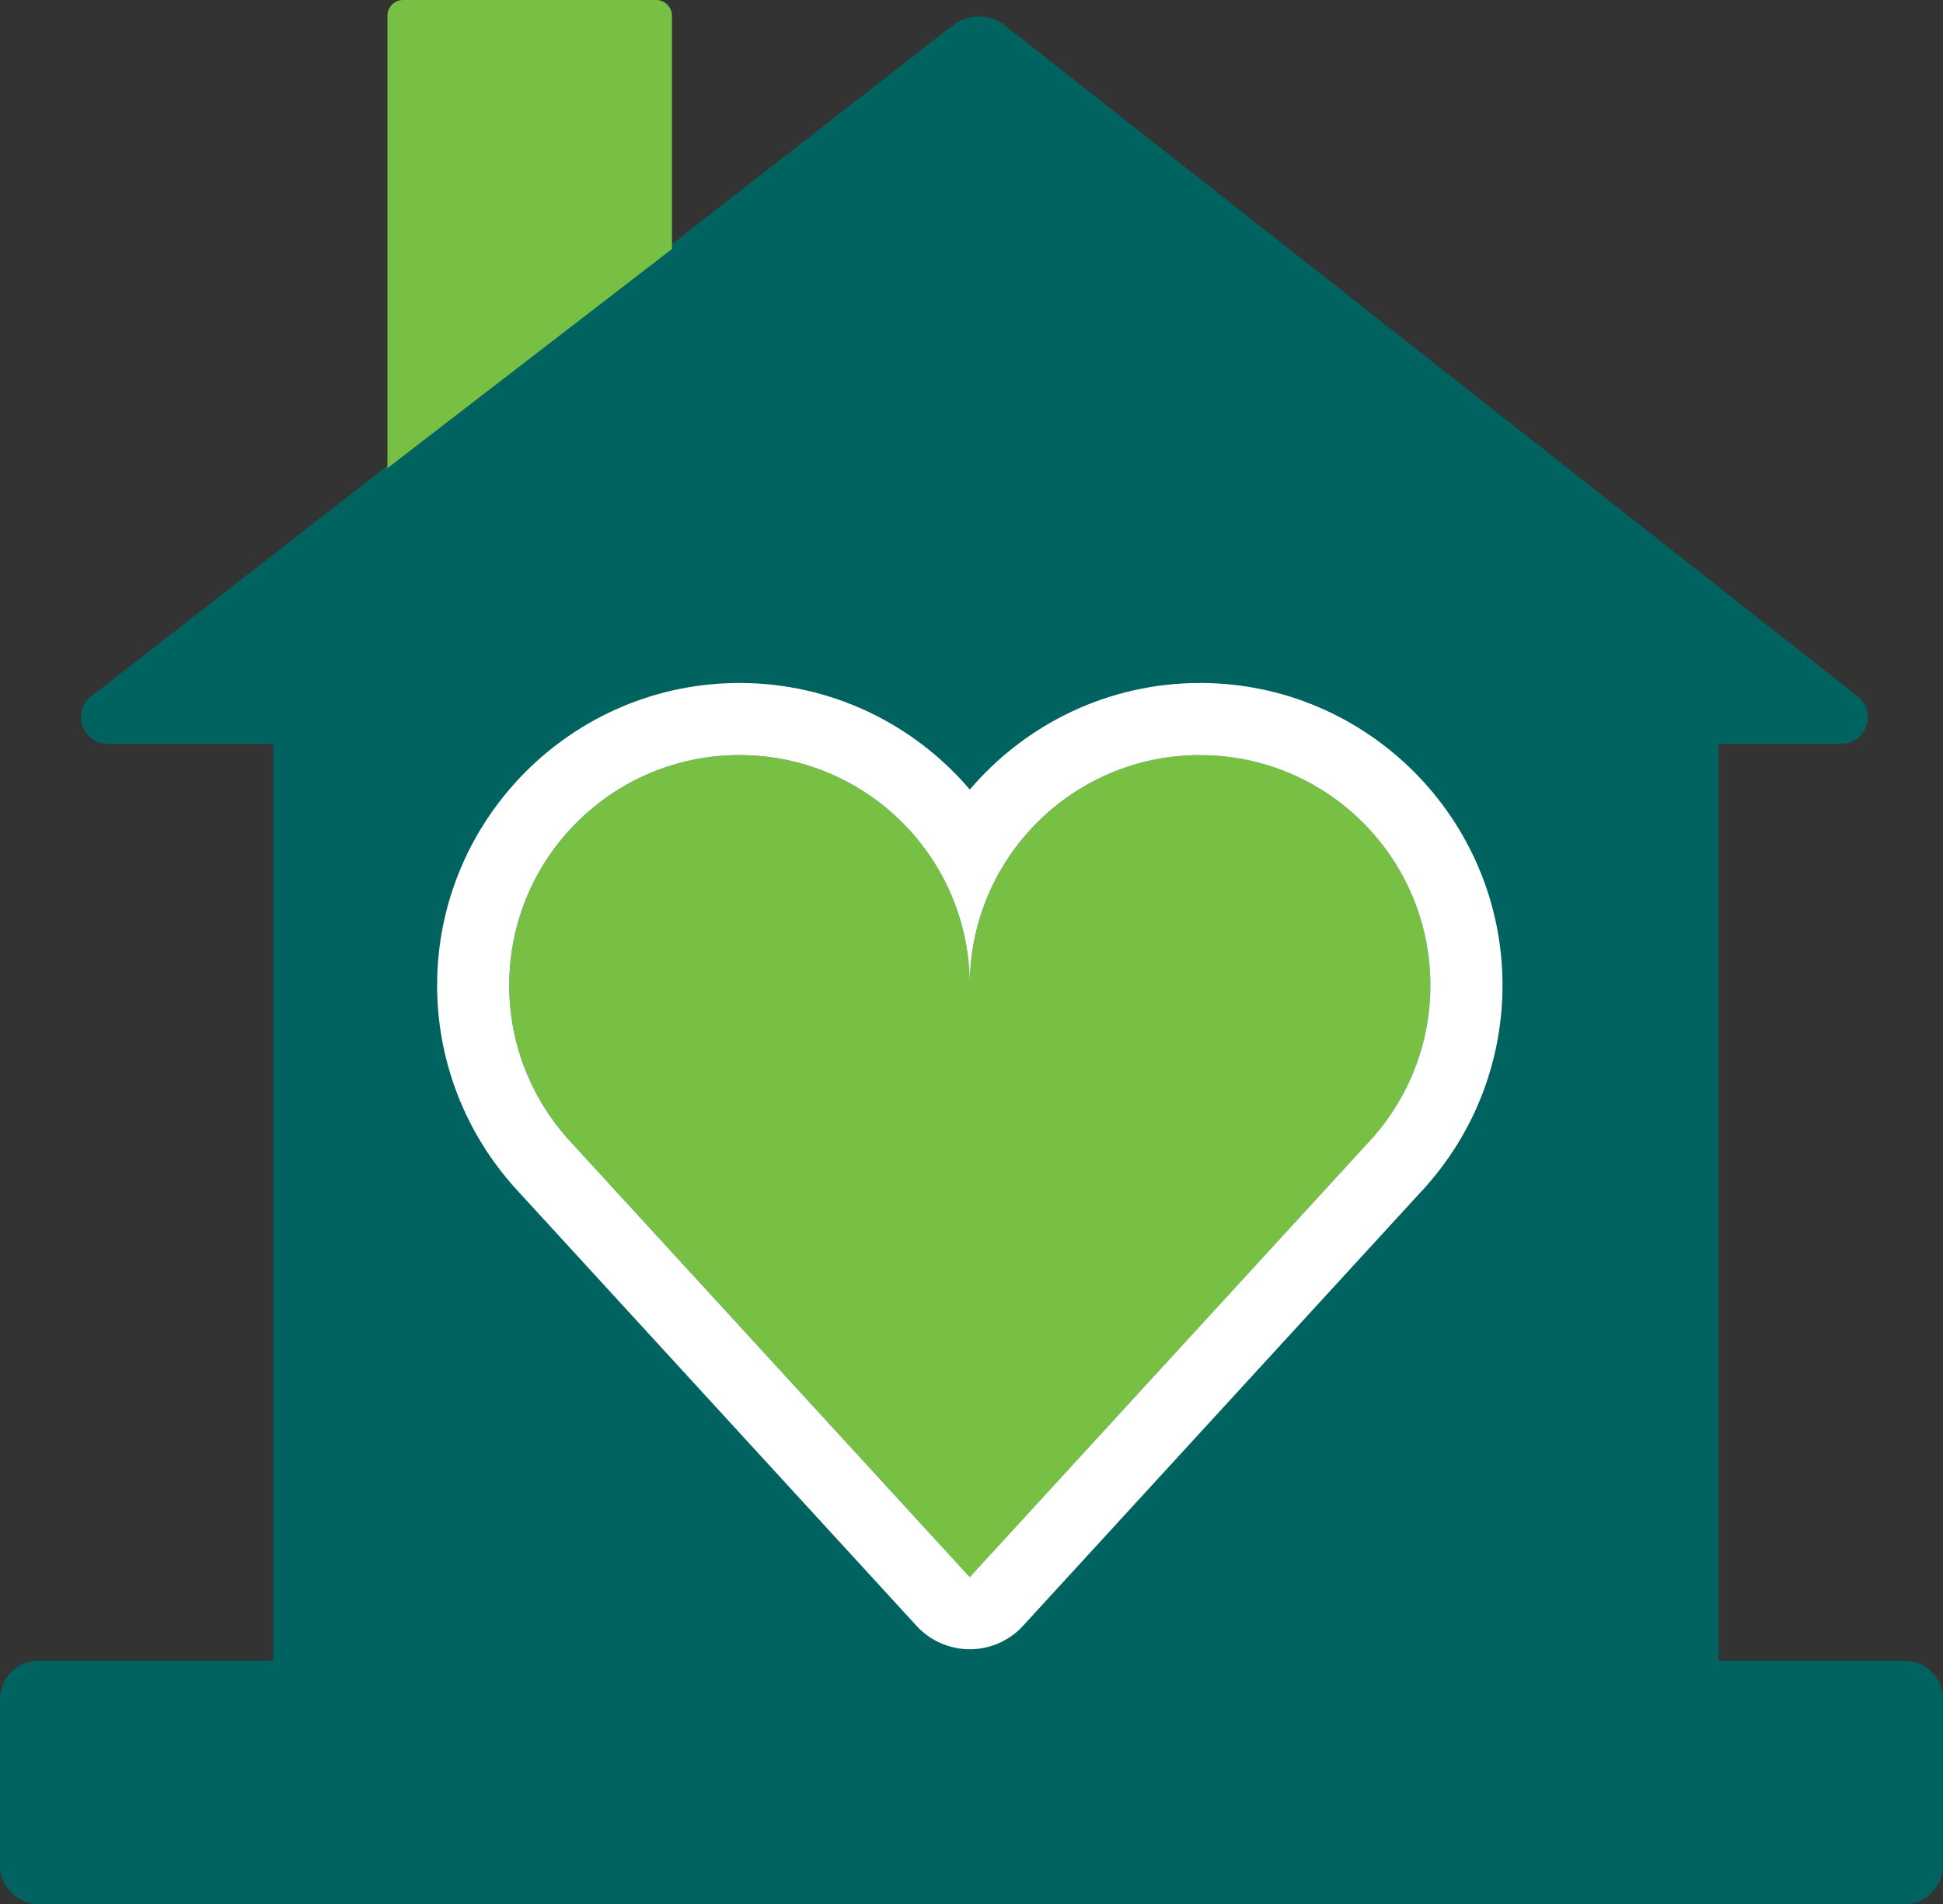
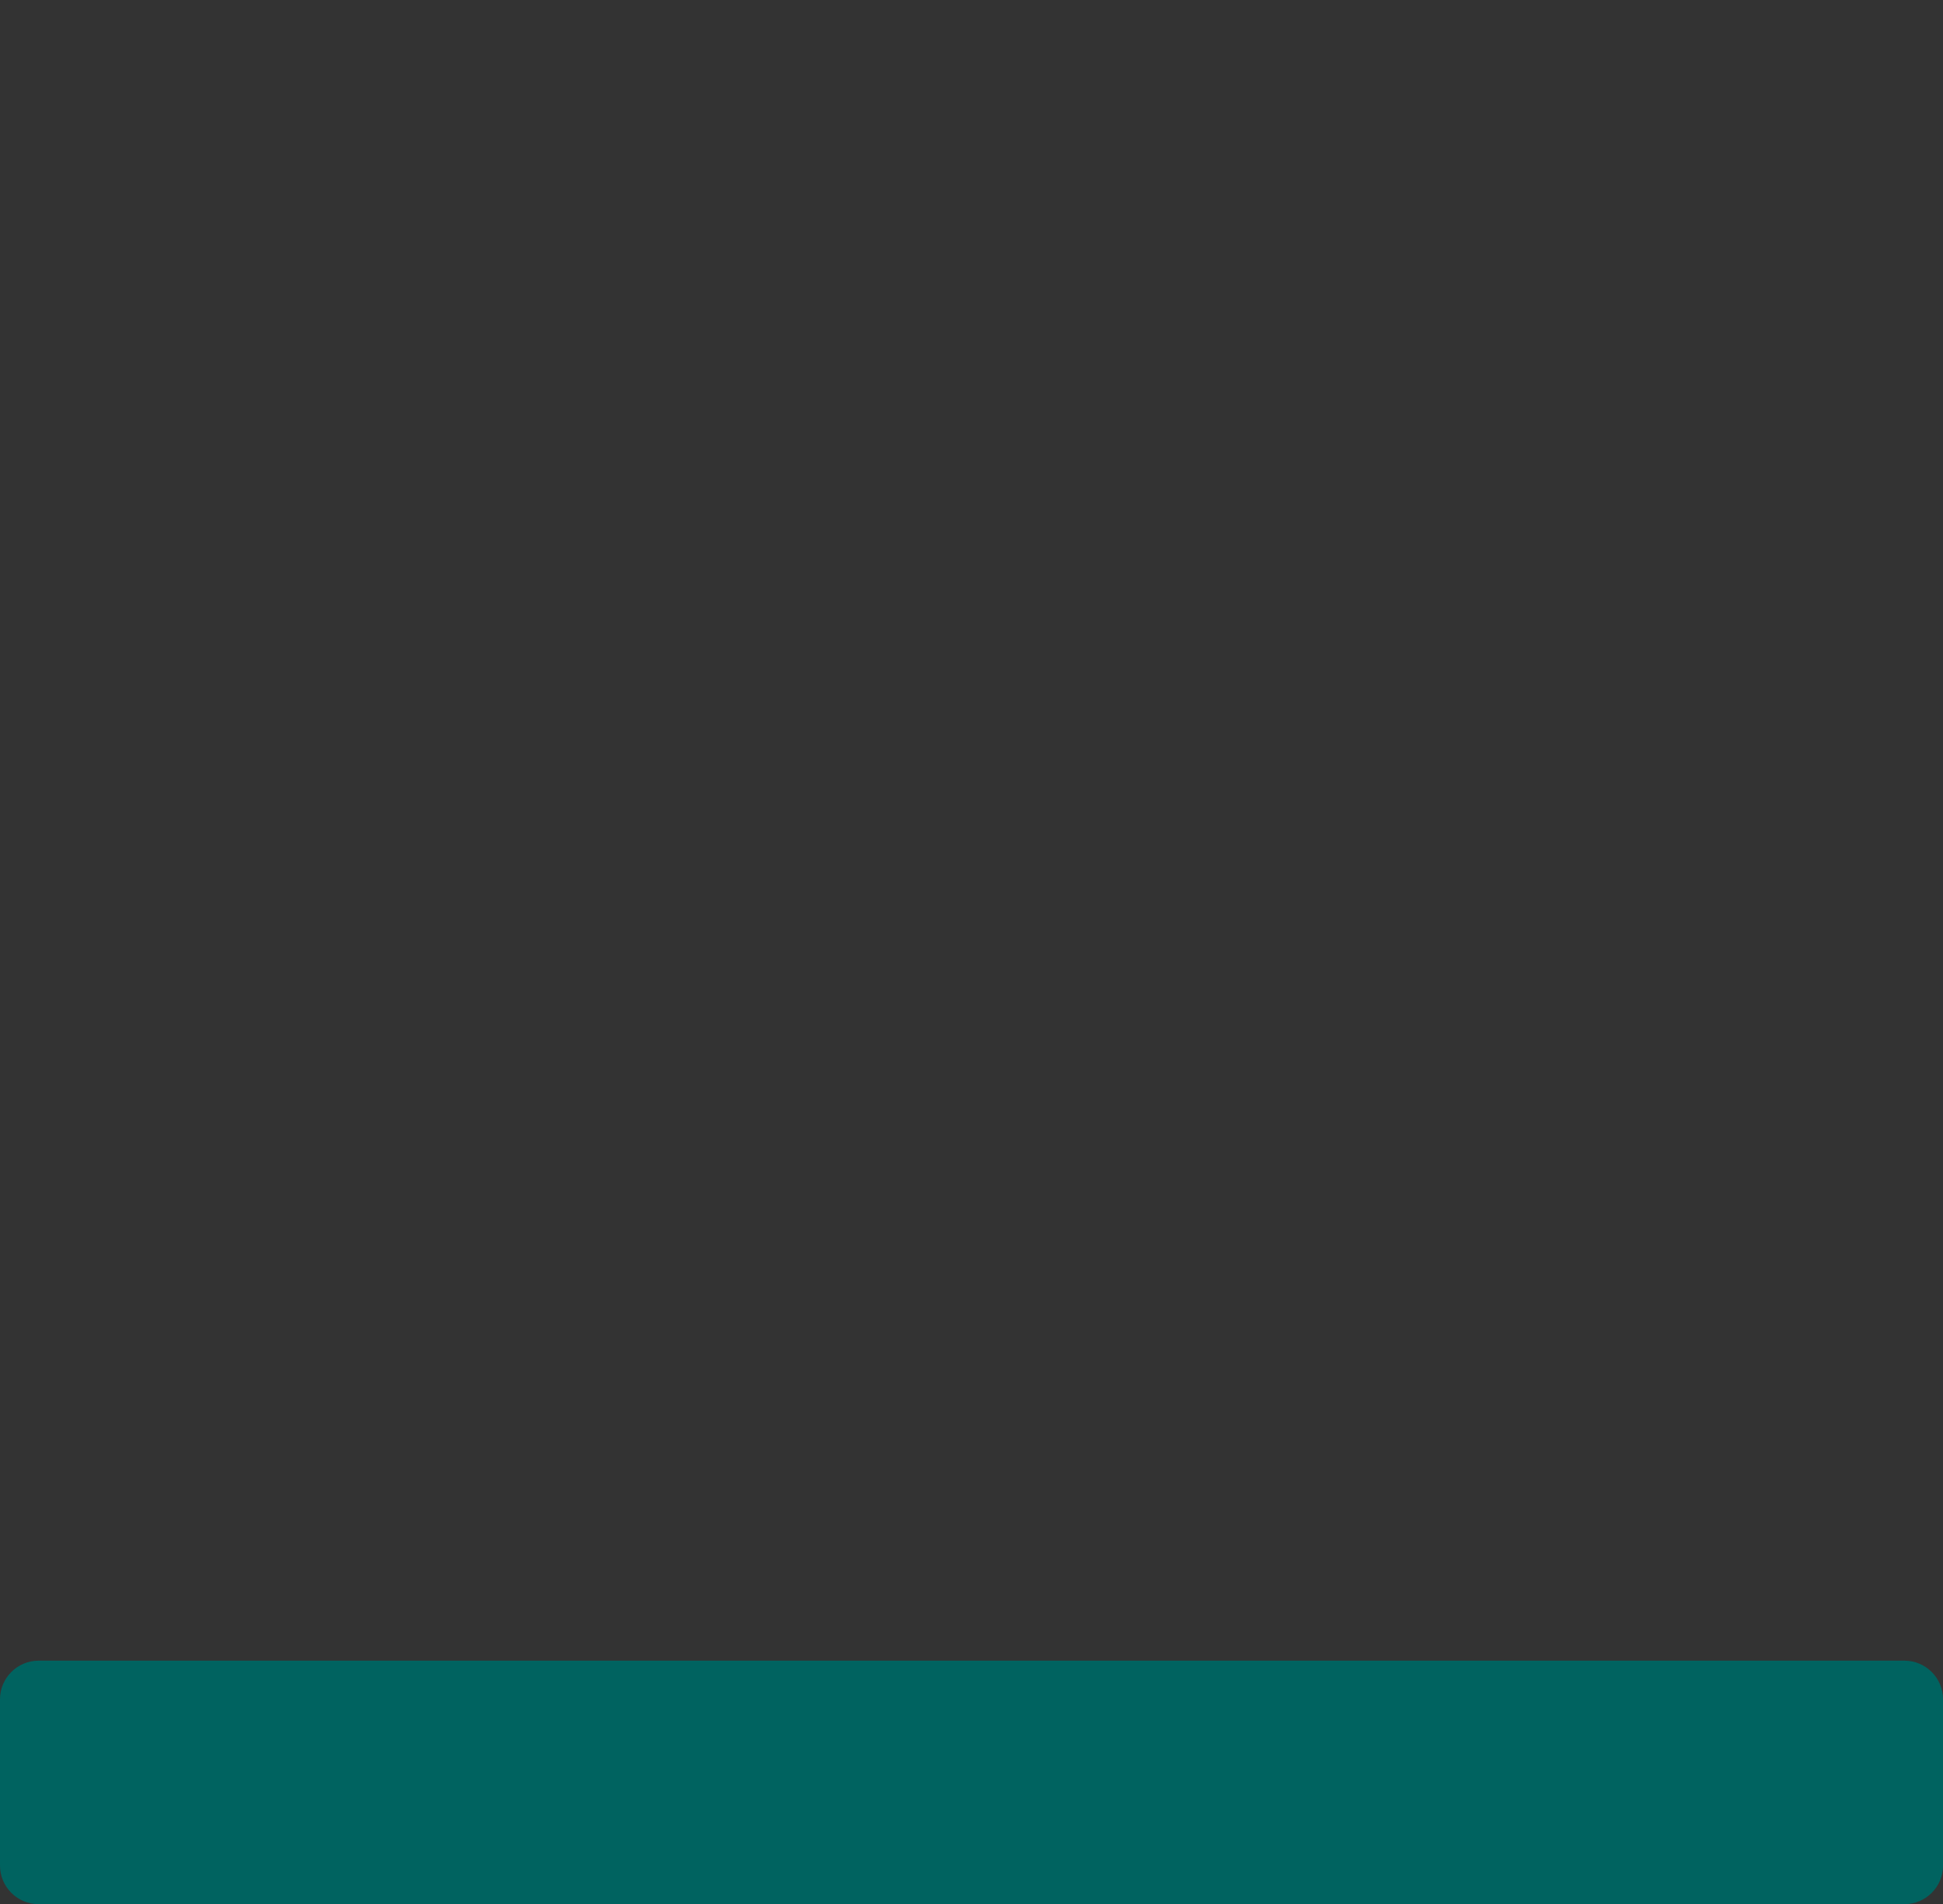
<svg xmlns="http://www.w3.org/2000/svg" id="Layer_2" data-name="Layer 2" viewBox="0 0 403.92 395.88">
  <rect x="0" y="0" width="403.92" height="395.88" fill="#333333" stroke="none" />
  <defs>
    <style>
      .cls-1, .cls-2 {
        fill: #006360;
      }

      .cls-2 {
        fill-rule: evenodd;
      }

      .cls-3 {
        fill: #77c043;
      }

      .cls-4 {
        fill: #fff;
      }
    </style>
  </defs>
  <g id="Layer_1-2" data-name="Layer 1">
    <g>
      <g>
-         <path class="cls-1" d="M386.11,144.71L208.41,4.89c-3.18-2.08-7.33-1.92-10.35.4L18.8,144.89c-3.92,3.35-1.55,9.77,3.6,9.77h34.39v198.64h300.46v-198.64h25.49c5.3,0,7.58-6.73,3.38-9.95h0Z" />
-         <path class="cls-3" d="M139.69,51.77V3.28c0-1.81-1.47-3.28-3.28-3.28h-52.59c-1.81,0-3.28,1.47-3.28,3.28v94.05l59.15-45.56h0Z" />
        <g>
          <polygon class="cls-2" points="8.04 353.3 8.04 387.85 395.88 387.85 395.88 353.3 8.04 353.3 8.04 353.3" />
          <path class="cls-1" d="M395.88,395.88H8.04c-4.44,0-8.04-3.6-8.04-8.04v-34.55c0-4.44,3.6-8.04,8.04-8.04h387.85c4.44,0,8.04,3.6,8.04,8.04v34.55c0,4.44-3.6,8.04-8.04,8.04ZM16.07,379.81h371.78v-18.48H16.07v18.48Z" />
        </g>
      </g>
      <g>
-         <path class="cls-3" d="M285.28,236.63h0c7.51-8.46,12.07-19.58,12.07-31.77,0-26.44-21.43-47.87-47.87-47.87s-47.87,21.43-47.87,47.87c0-26.44-21.43-47.87-47.87-47.87s-47.87,21.43-47.87,47.87c0,12.1,4.5,23.14,11.9,31.57h-.01s.28.31.28.31c.22.24.44.48.66.72l82.91,90.43,83.07-90.6c.13-.14.26-.28.39-.42l.22-.24Z" />
-         <path class="cls-4" d="M249.48,156.99c26.44,0,47.87,21.43,47.87,47.87,0,12.19-4.57,23.32-12.07,31.77h0s-.22.24-.22.24c-.13.14-.26.28-.39.42l-83.07,90.6-82.91-90.43c-.22-.24-.44-.48-.66-.72l-.28-.31h.01c-7.4-8.43-11.9-19.48-11.9-31.58,0-26.44,21.43-47.87,47.87-47.87s47.87,21.43,47.87,47.87c0-26.44,21.43-47.87,47.87-47.87M249.48,141.99c-19.15,0-36.33,8.61-47.87,22.16-11.54-13.55-28.72-22.16-47.87-22.16-34.67,0-62.87,28.2-62.87,62.87,0,15.04,5.39,29.55,15.18,40.95.21.26.43.51.65.76l.22.24c.25.28.5.55.75.82l82.87,90.39c2.84,3.1,6.85,4.86,11.06,4.86s8.22-1.76,11.06-4.86l83.07-90.6.06-.06c.12-.13.25-.27.37-.4l.18-.19c.19-.21.37-.42.55-.64,9.97-11.45,15.46-26.08,15.46-41.27,0-34.67-28.2-62.87-62.87-62.87h0Z" />
-       </g>
+         </g>
    </g>
  </g>
</svg>